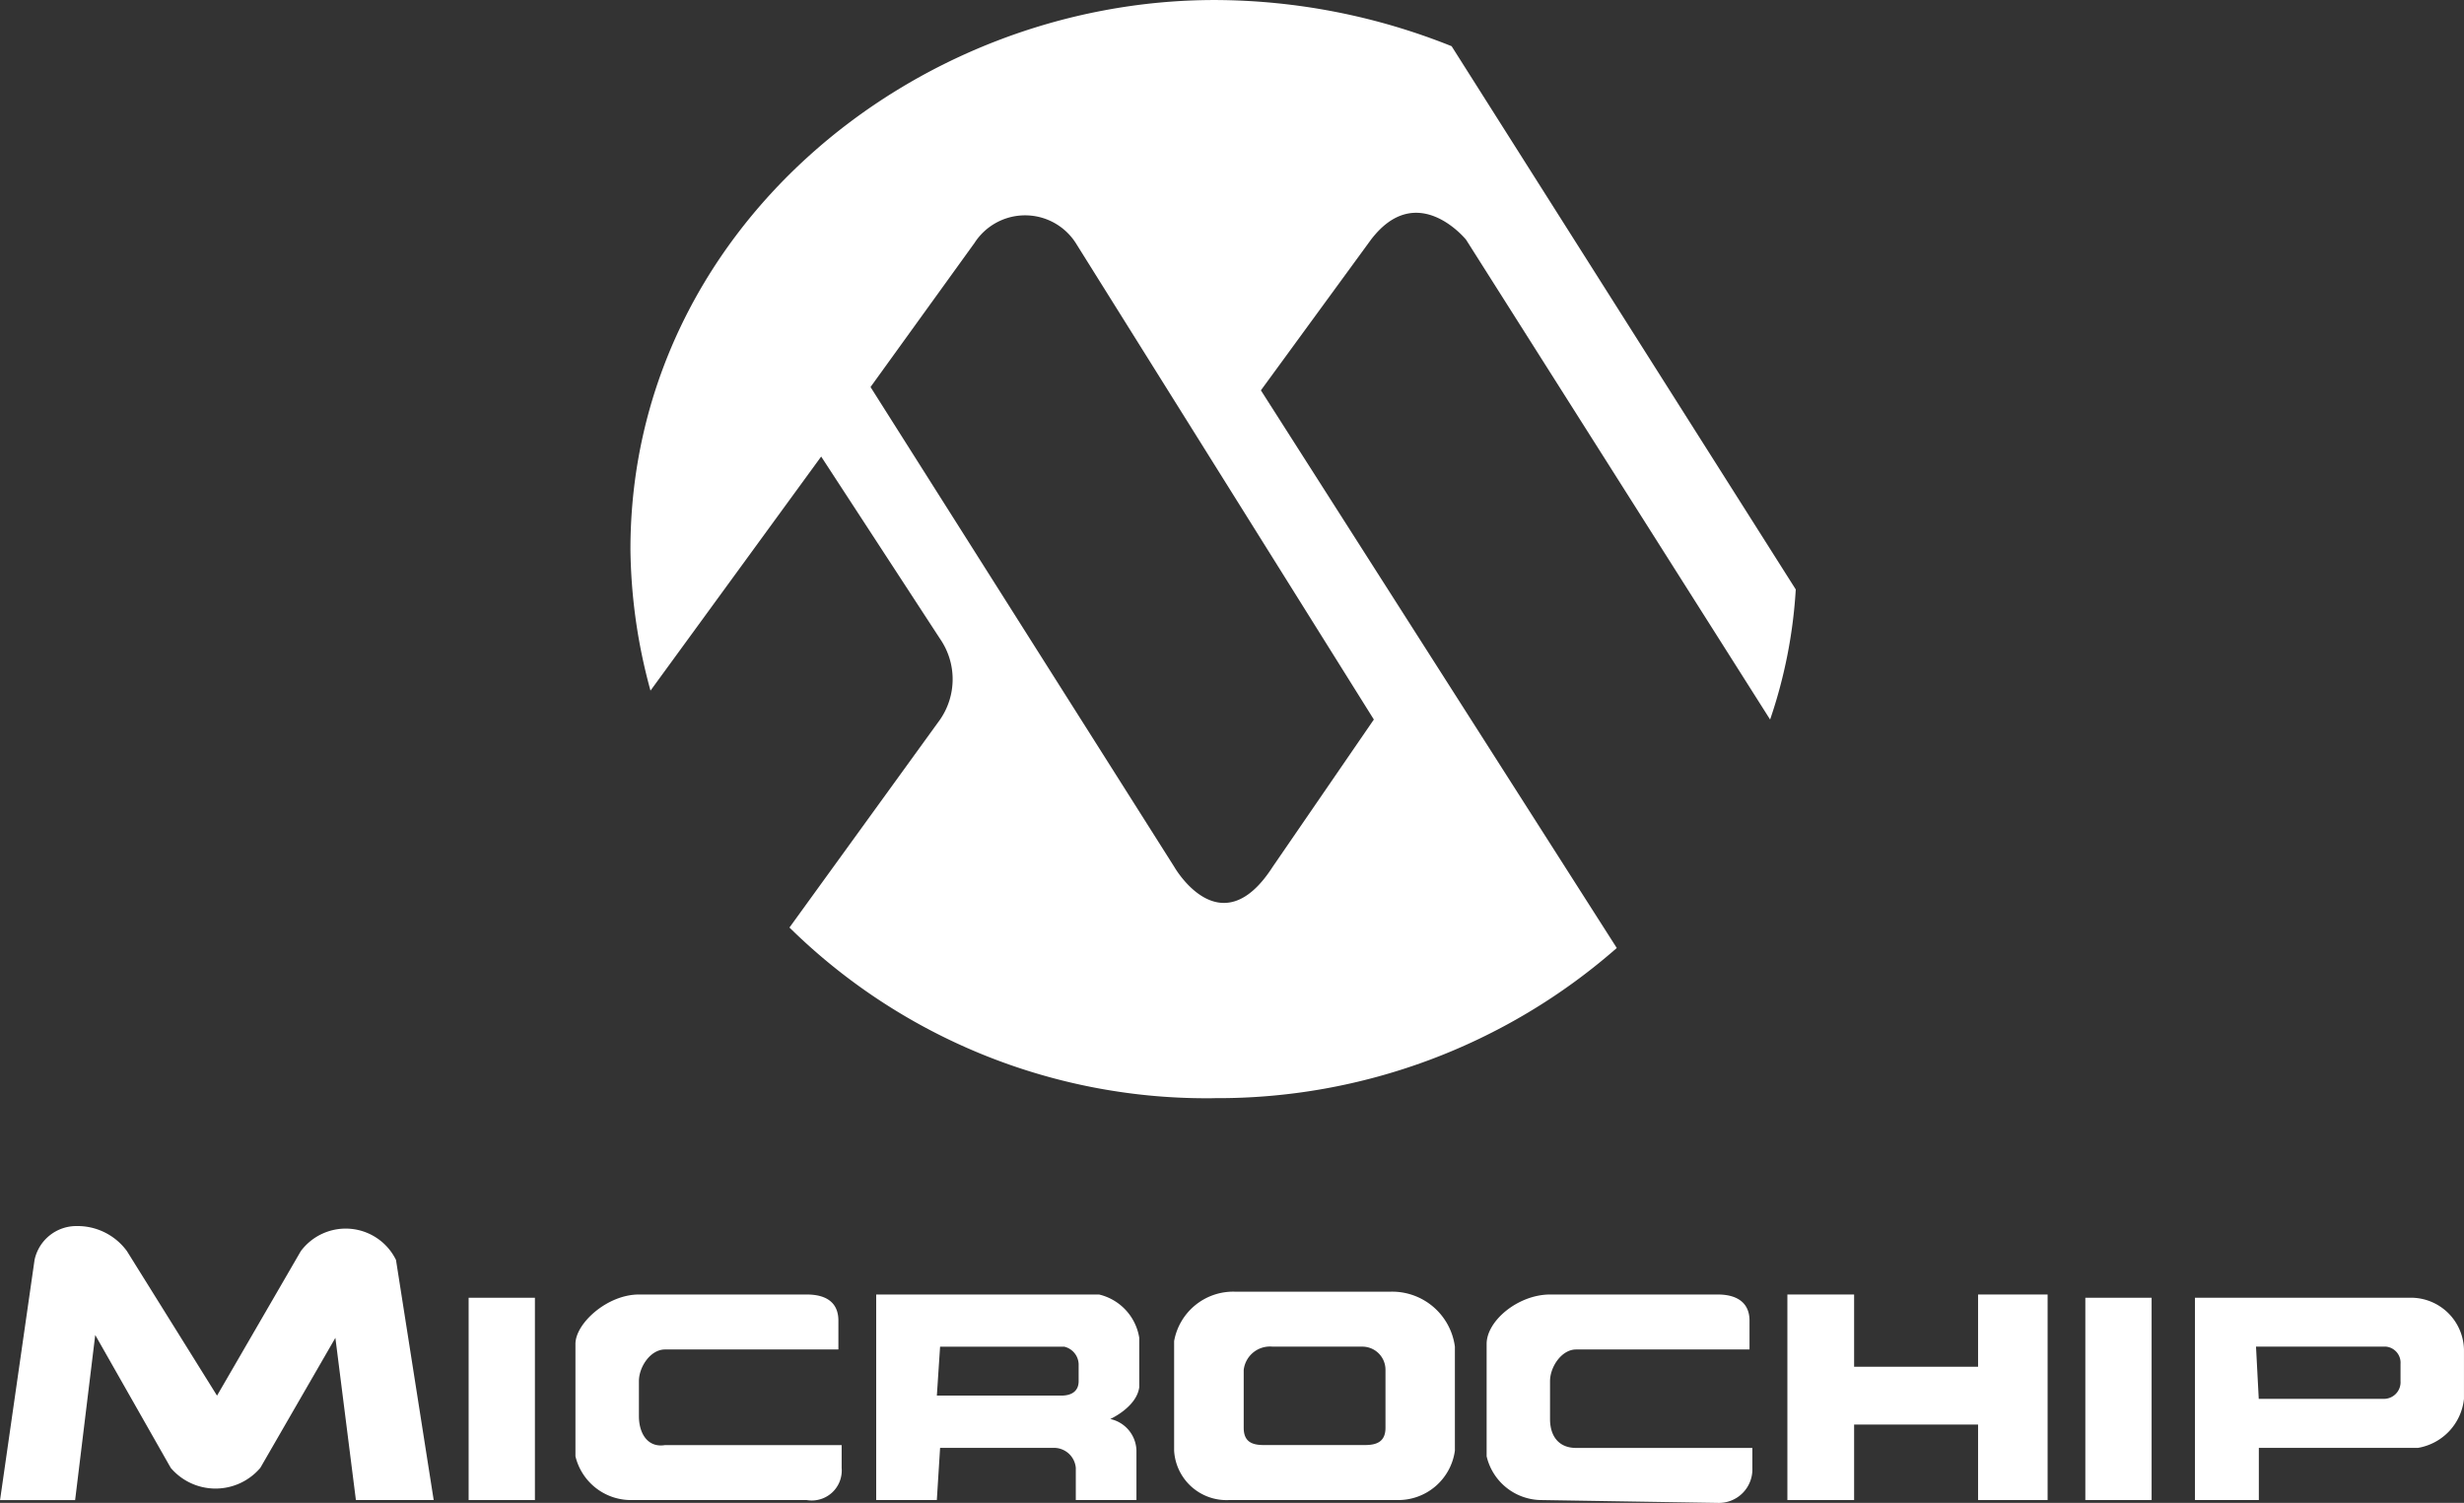
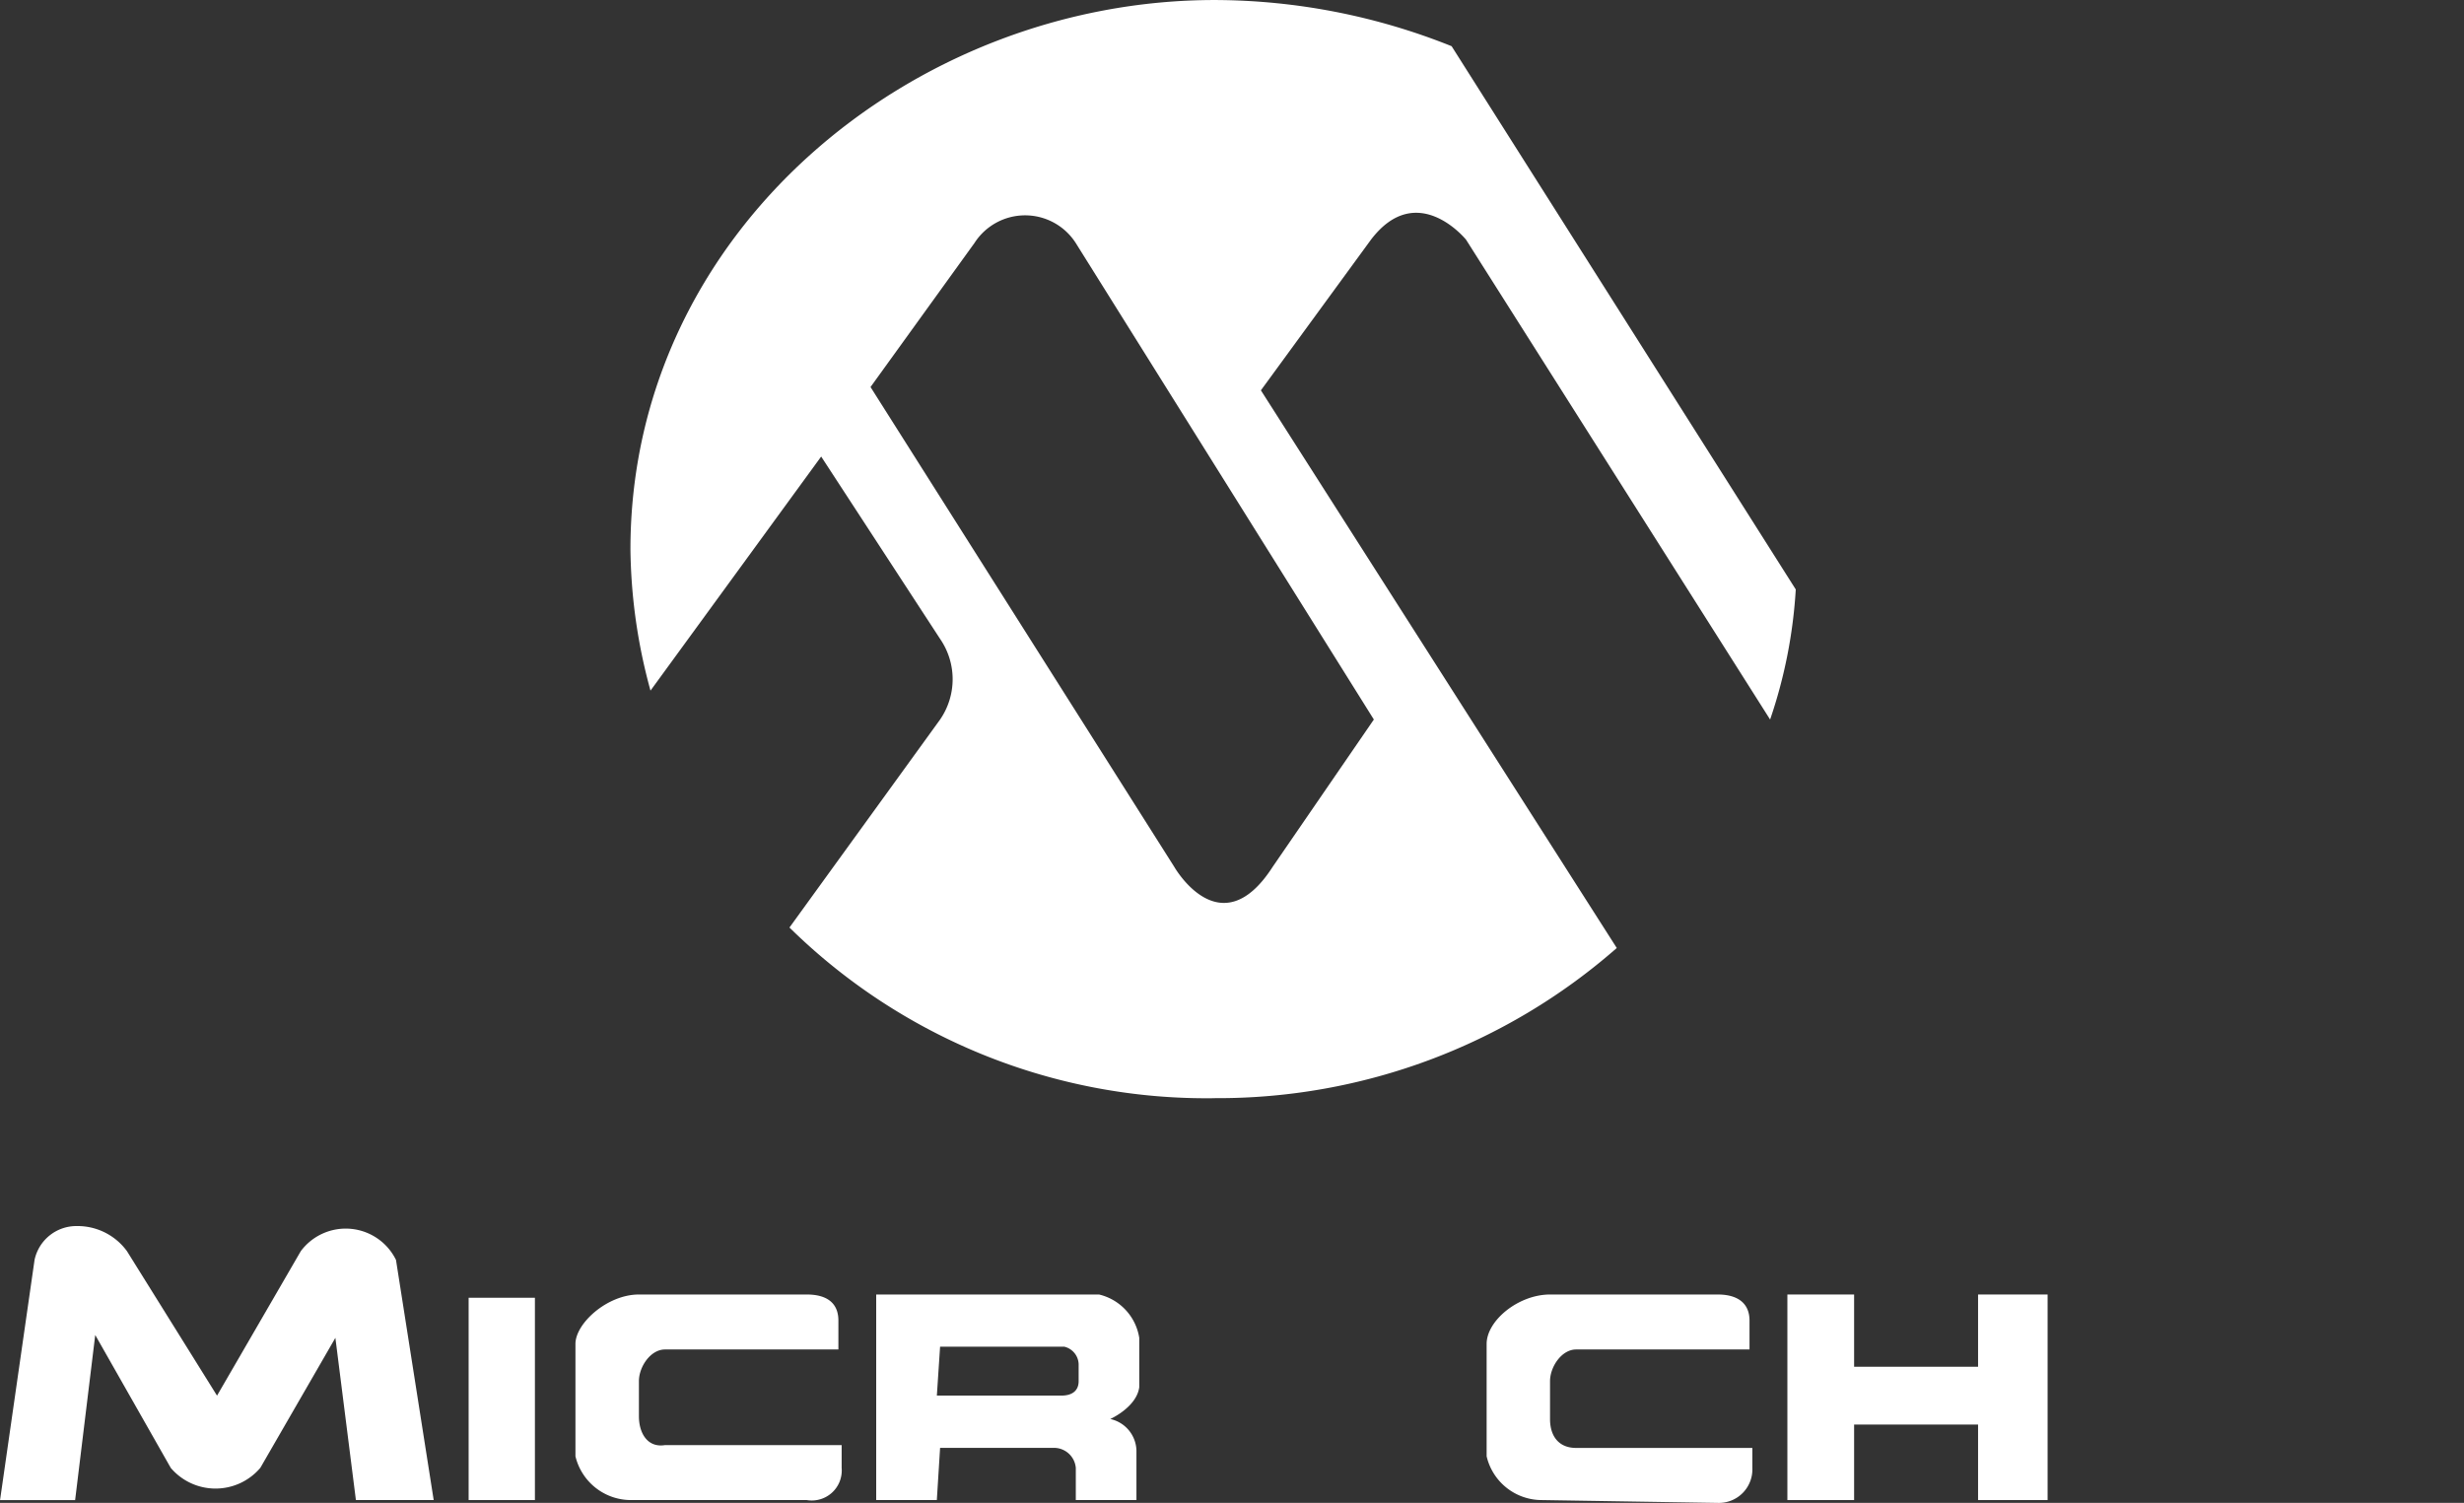
<svg xmlns="http://www.w3.org/2000/svg" width="100" height="60.996" viewBox="0 0 100 60.996">
  <rect x="0" y="0" width="100" height="60.996" fill="#333333" stroke="none" />
  <g id="micorchip-logo-white" transform="translate(-589.726 554.308)">
    <g id="g7496" transform="translate(589.726 -554.308)">
      <path id="path7491" d="M575.124-219.423a1.735,1.735,0,0,0-1.715,1.376l-1.4,9.746h3.047l.816-6.7,3.065,5.393a2.387,2.387,0,0,0,3.634,0l3.047-5.278.833,6.584h3.157l-1.53-9.746a2.273,2.273,0,0,0-3.863-.357l-3.4,5.865-3.656-5.865A2.481,2.481,0,0,0,575.124-219.423Z" transform="translate(-572.007 269.183)" fill="#fff" fill-rule="evenodd" />
-       <path id="path7489" d="M340.148,371.5a2.438,2.438,0,0,0-2.461,2.006v4.445a2.129,2.129,0,0,0,2.236,2.006h6.813a2.319,2.319,0,0,0,2.346-2.006v-4.22a2.568,2.568,0,0,0-2.593-2.231h-6.341Zm1.535,2.231h3.634a.939.939,0,0,1,.948.948v2.346c0,.568-.36.7-.833.7h-4.11c-.473,0-.811-.133-.811-.7v-2.346A1.073,1.073,0,0,1,341.683,373.731Z" transform="translate(-290.036 -319.077)" fill="#fff" fill-rule="evenodd" />
      <path id="path7487" d="M740.082-199.729c-1.287,0-2.575,1.174-2.575,2.006v4.56a2.319,2.319,0,0,0,2.231,1.777h7.157a1.217,1.217,0,0,0,1.416-1.305v-.926h-7.17c-.7.114-1.058-.473-1.058-1.173v-1.42c0-.587.472-1.288,1.058-1.288h7.038v-1.173c0-.7-.451-1.058-1.283-1.058Z" transform="translate(-714.153 252.267)" fill="#fff" fill-rule="evenodd" />
      <path id="path7485" d="M252,372.313v8.343h2.461l.132-2.117h4.56a.889.889,0,0,1,.948.811v1.305h2.461v-2.006a1.346,1.346,0,0,0-1.063-1.283s1.064-.474,1.177-1.288v-2.006a2.154,2.154,0,0,0-1.632-1.759H252Zm2.593,2.117h5.036a.756.756,0,0,1,.587.7v.7c0,.36-.228.586-.7.586h-5.054Z" transform="translate(-216.44 -319.775)" fill="#fff" fill-rule="evenodd" />
      <path id="path7483" d="M1002.144-199.729c-1.287,0-2.575,1.06-2.575,2.006v4.56a2.3,2.3,0,0,0,2.231,1.777l7.153.115a1.359,1.359,0,0,0,1.4-1.42v-.811H1003.2c-.7,0-1.058-.473-1.058-1.173v-1.535c0-.587.472-1.288,1.058-1.288h7.038v-1.173c0-.7-.474-1.058-1.288-1.058Z" transform="translate(-939.235 252.267)" fill="#fff" fill-rule="evenodd" />
      <path id="path7481" d="M1086.069-199.729v8.343h2.708v-3.065h5.031v3.065h2.822v-8.343h-2.822v2.932h-5.031v-2.932Z" transform="translate(-1013.529 252.267)" fill="#fff" fill-rule="evenodd" />
      <path id="path7479" d="M706.788-198.792v8.211h2.69v-8.211Z" transform="translate(-687.769 251.462)" fill="#fff" fill-rule="evenodd" />
-       <path id="path7477" d="M1171.757-198.792v8.211h2.69v-8.211Z" transform="translate(-1087.125 251.462)" fill="#fff" fill-rule="evenodd" />
-       <path id="path7475" d="M631.281,373.25v8.211h2.593v-2.117h6.451a2.255,2.255,0,0,0,1.874-1.989v-2.006a2.156,2.156,0,0,0-2.1-2.1h-8.82Zm2.478,1.984h5.279a.656.656,0,0,1,.586.7v.7a.676.676,0,0,1-.7.719h-5.054Z" transform="translate(-542.2 -320.58)" fill="#fff" fill-rule="evenodd" />
      <path id="path197" d="M775.4-536.86s1.874,3.293,3.993,0l4.107-5.98L771.4-562.182a2.442,2.442,0,0,0-4.107,0l-4.22,5.848Zm1.646,9.387a24.553,24.553,0,0,0,16.313-6.094L778.916-556.2l4.466-6.113c1.874-2.46,3.861,0,3.861,0l12.339,19.474a19.947,19.947,0,0,0,1.041-5.28l-13.967-22.048a25.97,25.97,0,0,0-9.614-1.874c-12.282,0-23.713,9.425-23.713,22.294a22.431,22.431,0,0,0,.814,5.734l6.927-9.5,4.826,7.4a2.885,2.885,0,0,1,0,3.274l-6.113,8.441a24.133,24.133,0,0,0,17.26,6.927" transform="translate(-727.743 572.042)" fill="#fff" fill-rule="evenodd" />
    </g>
  </g>
</svg>